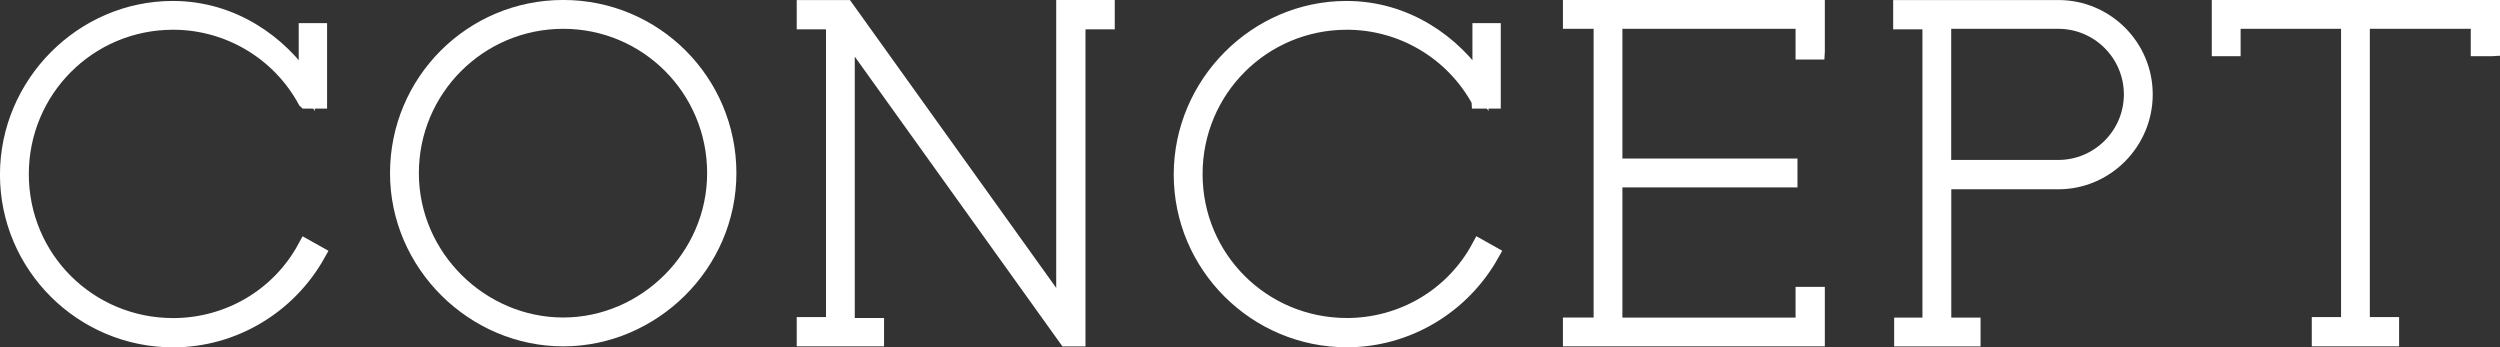
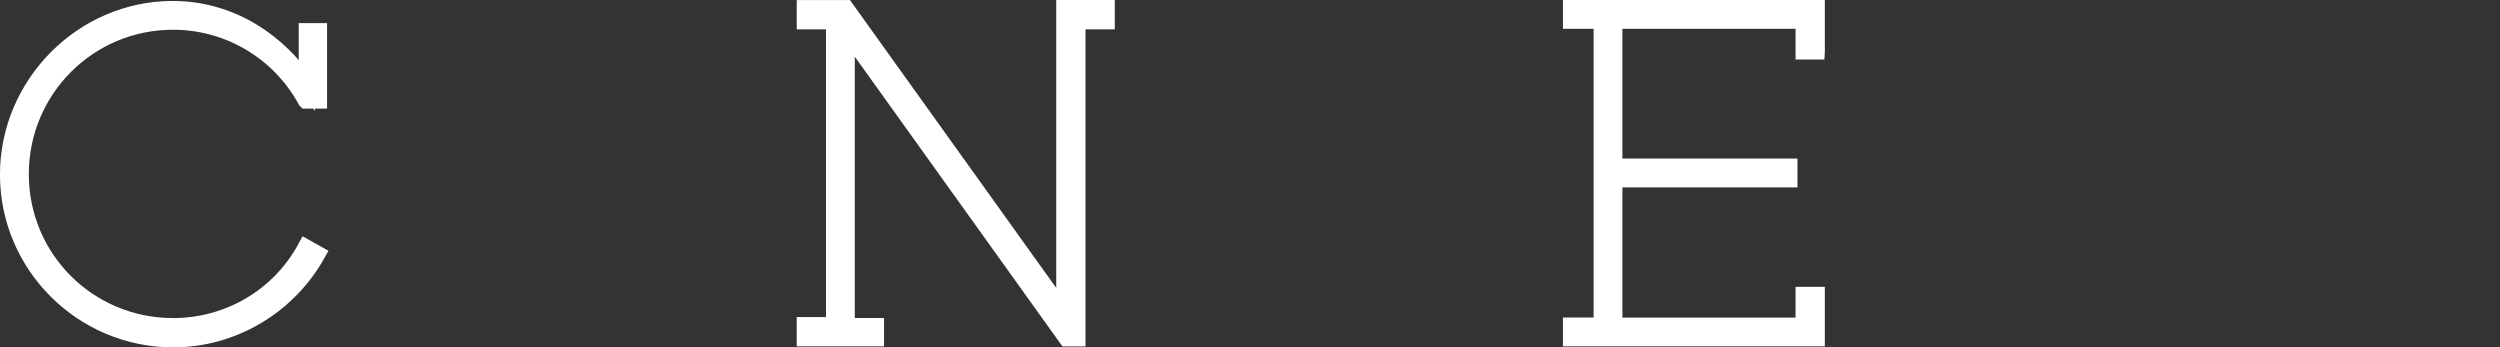
<svg xmlns="http://www.w3.org/2000/svg" id="_レイヤー_2" data-name="レイヤー_2" viewBox="0 0 352.71 49">
  <rect x="0" y="0" width="352.71" height="49" fill="#333333" stroke="none" />
  <defs>
    <style>
      .cls-1 {
        fill: #fff;
        stroke: #fff;
        stroke-miterlimit: 10;
        stroke-width: 2.27px;
      }
    </style>
  </defs>
  <g id="_デザイン" data-name="デザイン">
    <g>
      <path class="cls-1" d="M43.14,14.18c-3.73-6.86-10.92-11.12-18.71-11.12C12.52,3.06,2.93,12.65,2.93,24.57s9.59,21.44,21.5,21.44c7.79,0,14.98-4.19,18.71-11.12l1.66.93c-4.13,7.39-11.92,12.05-20.37,12.05-12.85,0-23.3-10.45-23.3-23.23S11.65,1.27,24.37,1.27c8.39,0,15.11,4.79,18.91,10.59v-7.46h1.73v9.79h-1.86Z" />
-       <path class="cls-1" d="M56.16,24.43c0-12.85,10.38-23.3,23.3-23.3s23.3,10.45,23.3,23.3-10.72,23.3-23.3,23.3-23.3-10.45-23.3-23.3ZM100.9,24.43c0-11.92-9.59-21.5-21.44-21.5s-21.5,9.59-21.5,21.5,9.92,21.5,21.5,21.5,21.44-9.65,21.44-21.5Z" />
      <path class="cls-1" d="M156.14,3h-4.13v44.74h-1.53L119.46,4.46v41.54h4.13v1.73h-10.05v-1.86h4.13V3h-4.13v-1.86h5.79l30.82,43.01V1.13h5.99v1.86Z" />
-       <path class="cls-1" d="M208.74,14.18c-3.73-6.86-10.92-11.12-18.71-11.12-11.92,0-21.5,9.59-21.5,21.5s9.59,21.44,21.5,21.44c7.79,0,14.98-4.19,18.71-11.12l1.66.93c-4.13,7.39-11.92,12.05-20.37,12.05-12.85,0-23.3-10.45-23.3-23.23S177.25,1.27,189.96,1.27c8.39,0,15.11,4.79,18.91,10.59v-7.46h1.73v9.79h-1.86Z" />
      <path class="cls-1" d="M256.32,7.26h-1.86V2.93h-26.7v20.57h24.7v1.8h-24.7v20.64h26.7v-4.33h1.86v6.12h-34.68v-1.8h4.33V2.93h-4.33v-1.8h34.68v6.12Z" />
-       <path class="cls-1" d="M302.58,13.32c0,6.72-5.46,12.25-12.18,12.25h-16.24v20.37h4.13v1.8h-9.92v-1.8h3.99V3h-4.13v-1.86h22.17c6.72,0,12.18,5.46,12.18,12.18ZM300.78,13.32c0-5.73-4.66-10.39-10.39-10.39h-16.24v20.77h16.24c5.73,0,10.39-4.66,10.39-10.39Z" />
-       <path class="cls-1" d="M351.58,6.79h-1.86v-3.86h-16.51v42.94h4.13v1.86h-10.05v-1.86h4.13V2.93h-16.44v3.86h-1.8V1.13h38.41v5.66Z" />
    </g>
  </g>
</svg>